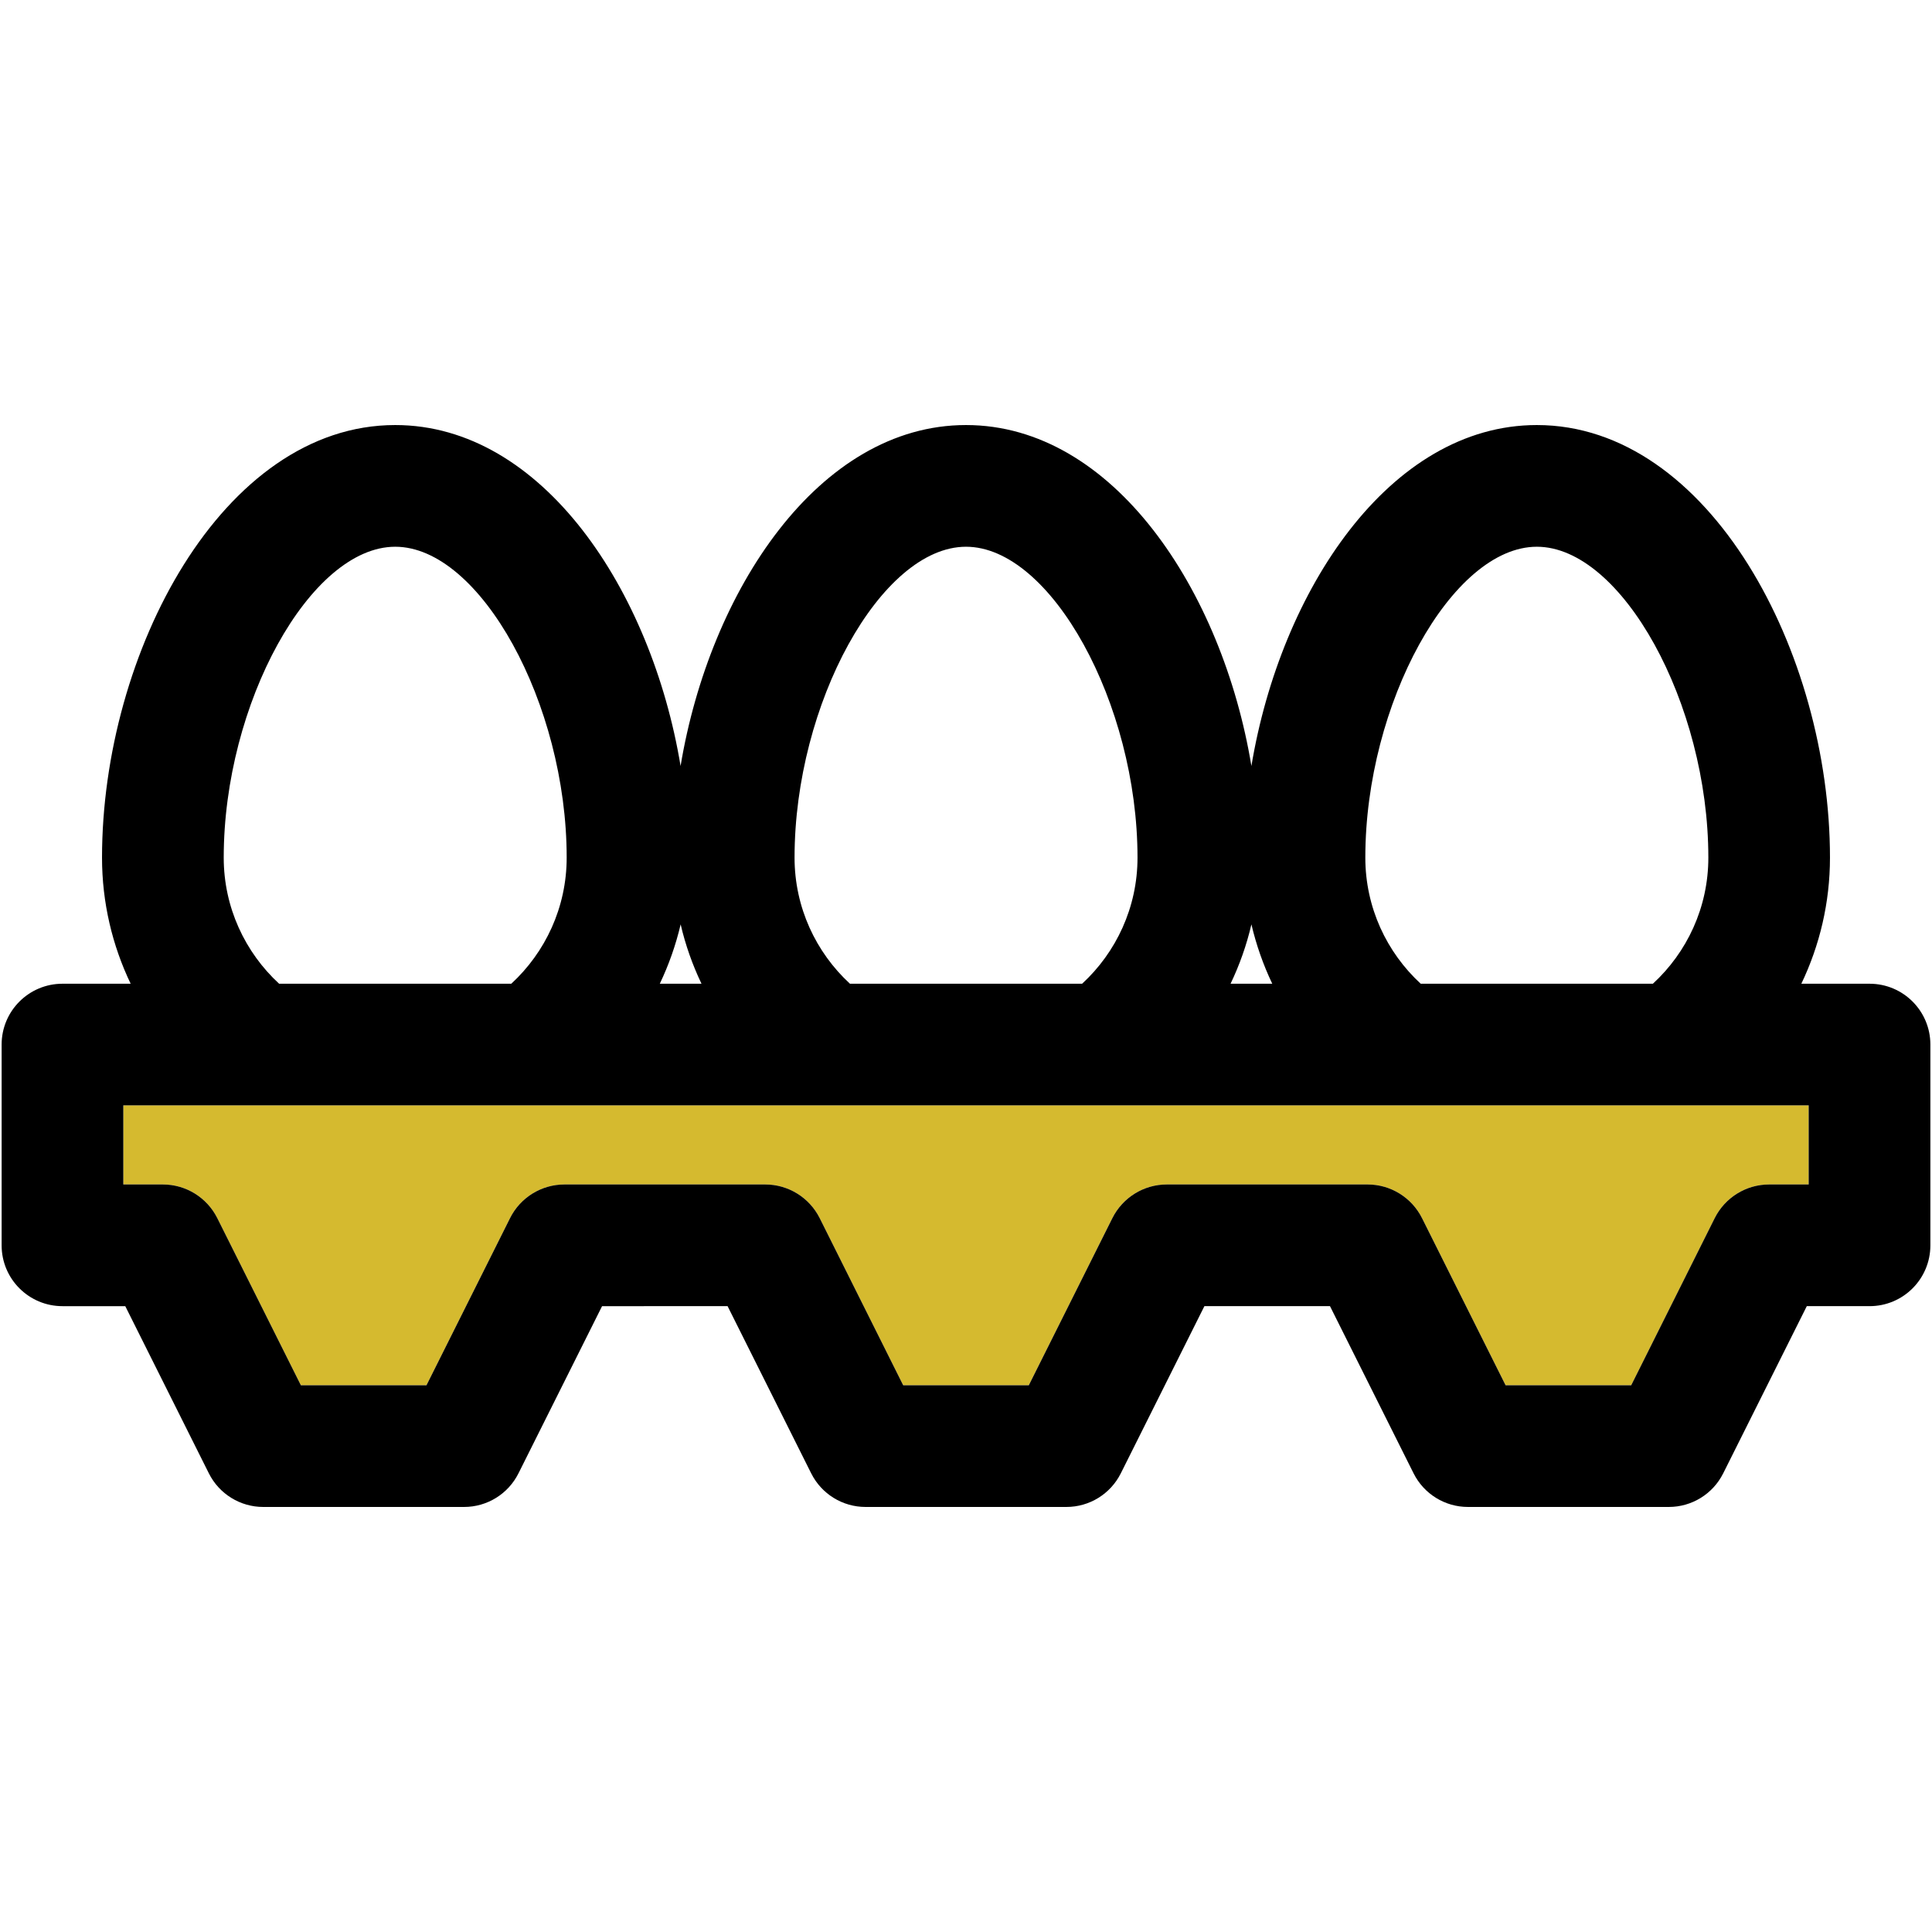
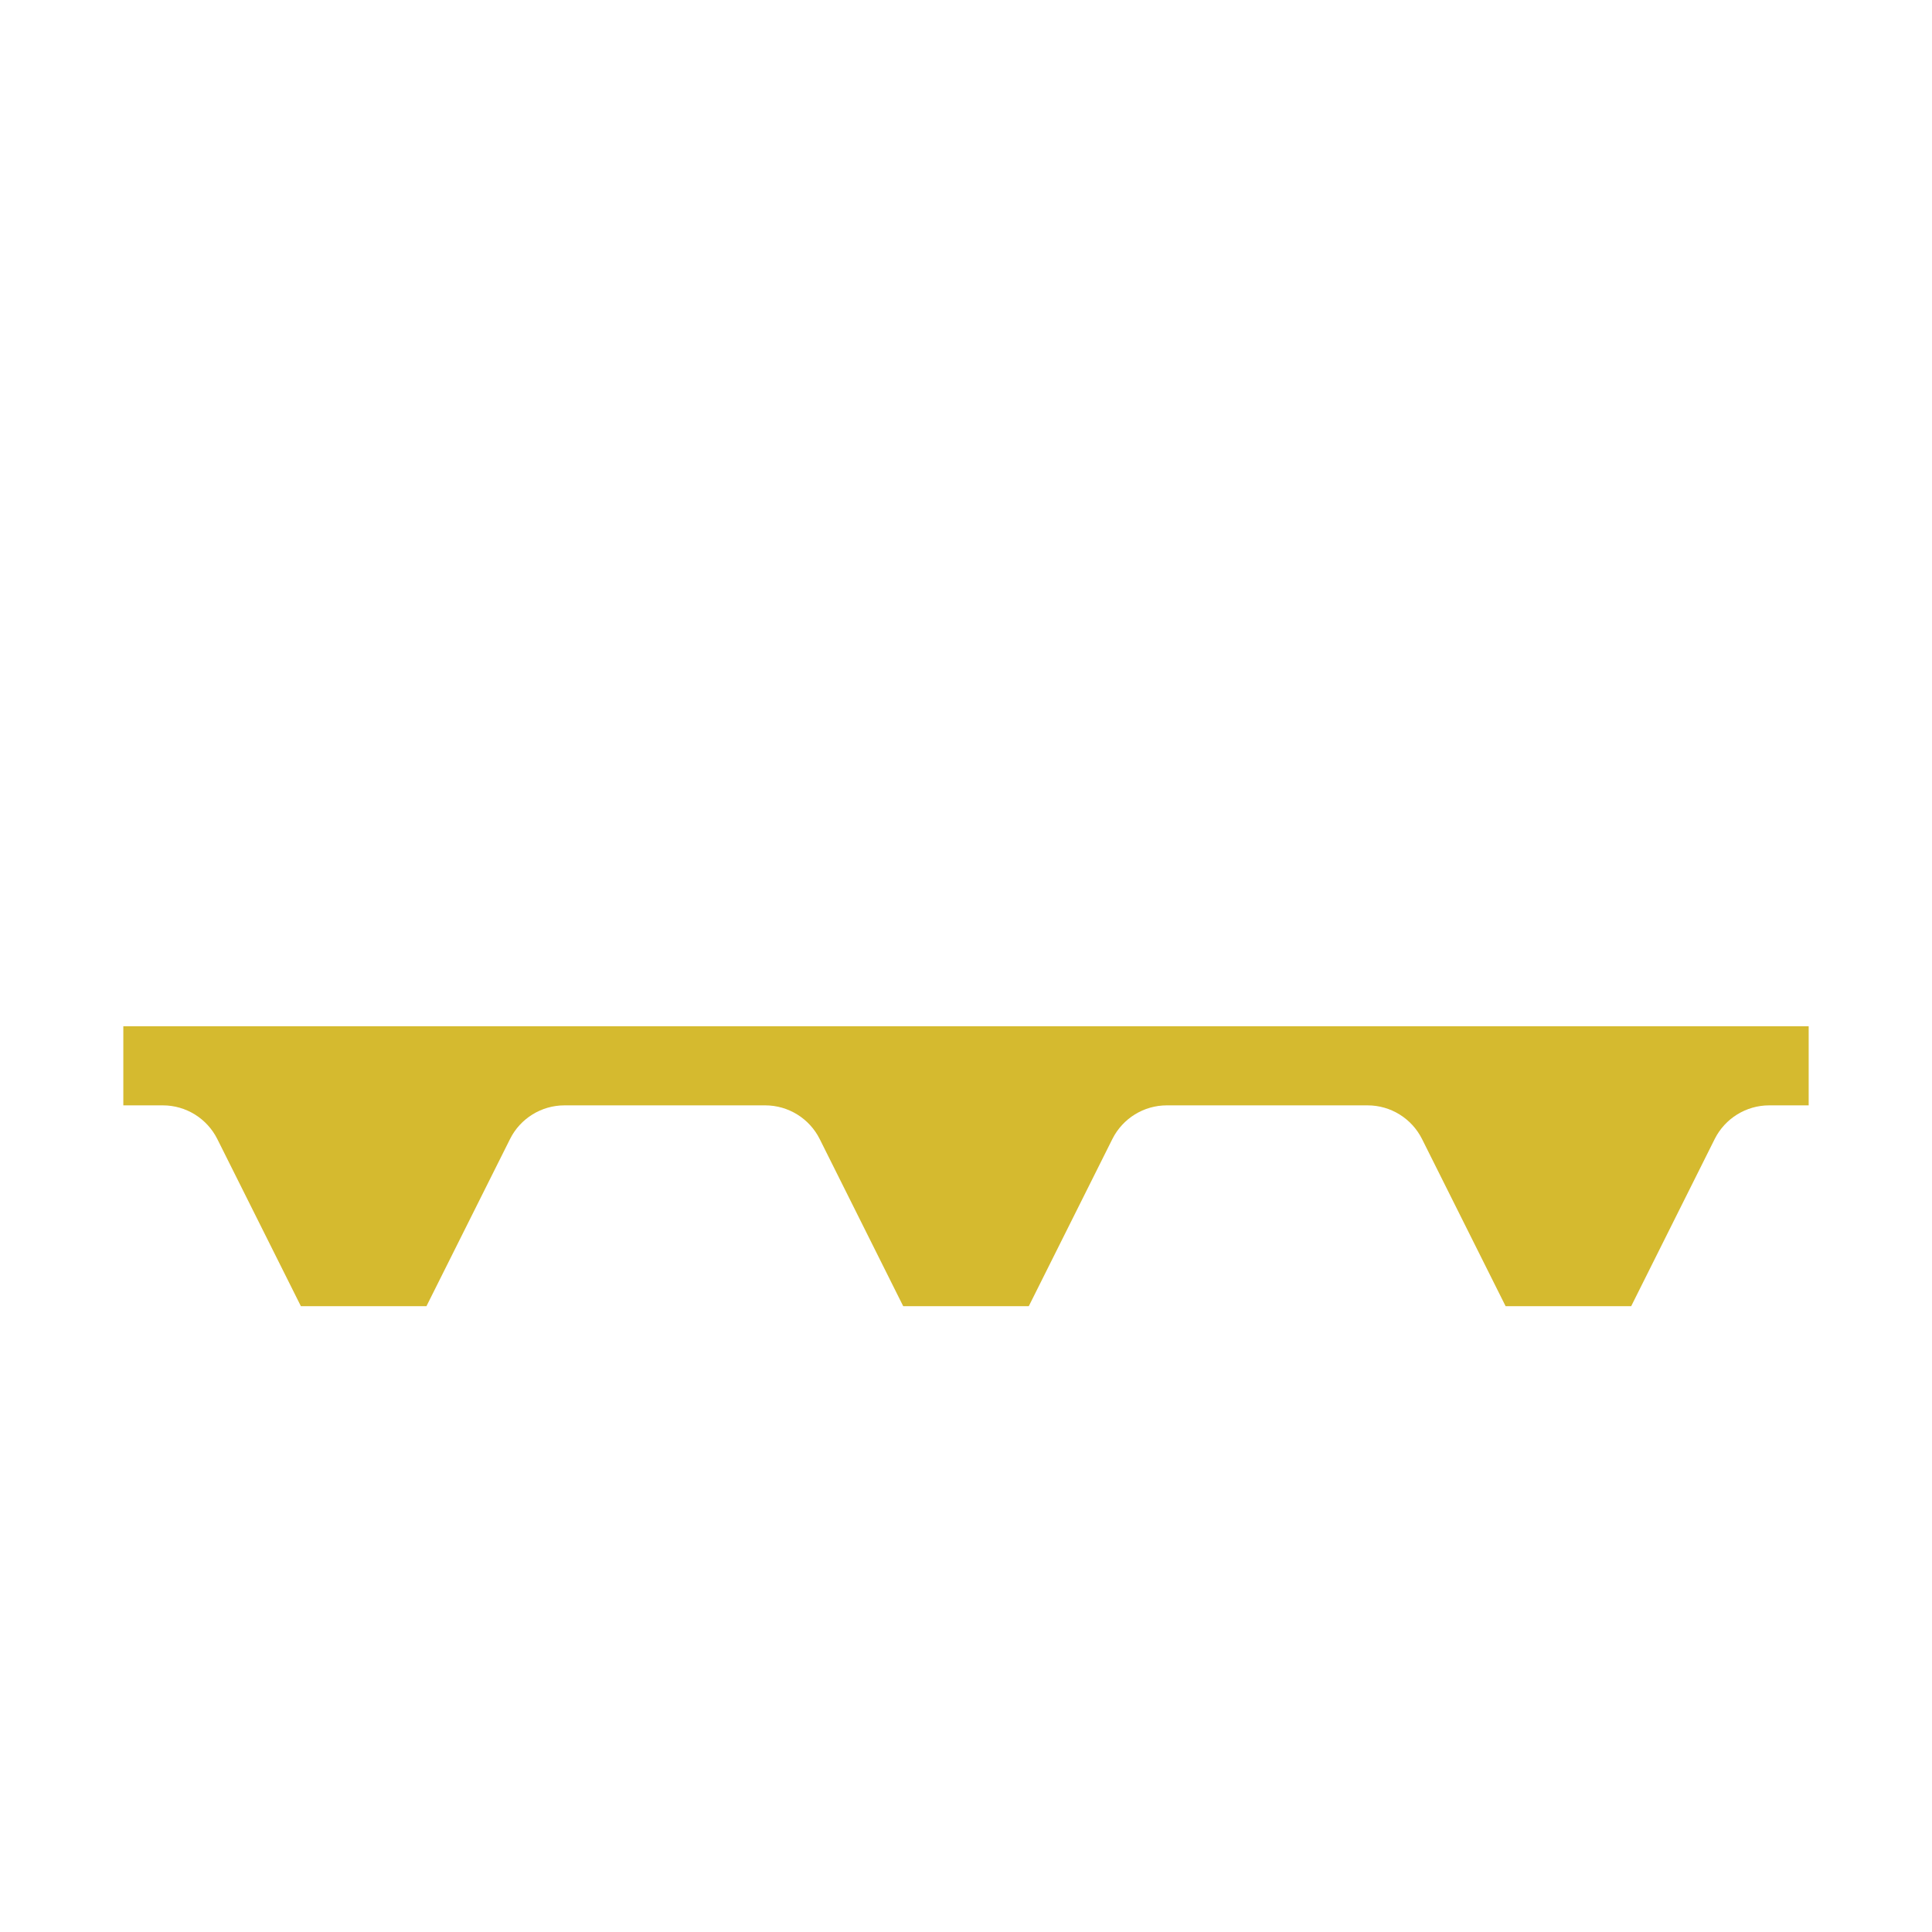
<svg xmlns="http://www.w3.org/2000/svg" height="800px" width="800px" version="1.1" id="Capa_1" viewBox="0 0 297.5 297.5" xml:space="preserve">
  <g id="XMLID_46_">
    <g>
-       <path style="fill:#D5BA2F;" d="M278.51,170.21v12.18h-6.09c-3.54,0-6.79,2.01-8.38,5.18l-12.86,25.74h-19.34l-12.87-25.74    c-1.59-3.17-4.83-5.18-8.38-5.18h-30.92c-3.55,0-6.79,2.01-8.38,5.18l-12.87,25.74h-19.34l-12.86-25.74    c-1.59-3.17-4.84-5.18-8.38-5.18H86.92c-3.55,0-6.8,2.01-8.38,5.18l-12.87,25.74H46.33l-12.87-25.74    c-1.59-3.17-4.83-5.18-8.38-5.18h-6.09v-12.18H278.51z" />
-       <path d="M297.25,160.85v30.91c0,5.18-4.19,9.37-9.37,9.37h-9.66l-12.87,25.74c-1.59,3.18-4.83,5.18-8.38,5.18h-30.92    c-3.55,0-6.79-2-8.38-5.18l-12.87-25.74h-19.34l-12.87,25.74c-1.59,3.18-4.83,5.18-8.38,5.18h-30.92c-3.55,0-6.79-2-8.38-5.18    l-12.87-25.74H92.71l-12.87,25.74c-1.59,3.18-4.83,5.18-8.38,5.18H40.54c-3.55,0-6.79-2-8.38-5.18l-12.87-25.74H9.62    c-5.17,0-9.37-4.19-9.37-9.37v-30.91c0-5.18,4.2-9.37,9.37-9.37h10.5c-2.82-5.89-4.41-12.47-4.41-19.42    c0-31.5,18.54-66.61,45.15-66.61c22.66,0,39.46,25.48,43.94,52.5c4.49-27.02,21.29-52.5,43.95-52.5    c22.67,0,39.47,25.48,43.95,52.5c4.49-27.02,21.29-52.5,43.95-52.5c26.6,0,45.14,35.11,45.14,66.61c0,6.95-1.59,13.53-4.41,19.42    h10.5C293.06,151.48,297.25,155.67,297.25,160.85z M278.51,182.39v-12.18H18.99v12.18h6.09c3.55,0,6.79,2.01,8.38,5.18    l12.87,25.74h19.34l12.87-25.74c1.58-3.17,4.83-5.18,8.38-5.18h30.92c3.54,0,6.79,2.01,8.38,5.18l12.86,25.74h19.34l12.87-25.74    c1.59-3.17,4.83-5.18,8.38-5.18h30.92c3.55,0,6.79,2.01,8.38,5.18l12.87,25.74h19.34l12.86-25.74c1.59-3.17,4.84-5.18,8.38-5.18    H278.51z M254.52,151.48c5.25-4.83,8.54-11.75,8.54-19.42c0-23.71-13.33-47.87-26.41-47.87c-13.08,0-26.41,24.16-26.41,47.87    c0,7.67,3.29,14.59,8.53,19.42H254.52z M189.49,151.48h6.42c-1.38-2.89-2.46-5.95-3.21-9.14    C191.96,145.53,190.87,148.59,189.49,151.48z M166.63,151.48c5.24-4.83,8.53-11.75,8.53-19.42c0-23.71-13.33-47.87-26.41-47.87    s-26.4,24.16-26.4,47.87c0,7.67,3.29,14.59,8.53,19.42H166.63z M101.6,151.48h6.42c-1.38-2.89-2.47-5.95-3.21-9.14    C104.06,145.53,102.98,148.59,101.6,151.48z M78.73,151.48c5.24-4.83,8.53-11.75,8.53-19.42c0-23.71-13.32-47.87-26.4-47.87    s-26.41,24.16-26.41,47.87c0,7.67,3.29,14.59,8.53,19.42H78.73z" />
+       <path style="fill:#D5BA2F;" d="M278.51,170.21h-6.09c-3.54,0-6.79,2.01-8.38,5.18l-12.86,25.74h-19.34l-12.87-25.74    c-1.59-3.17-4.83-5.18-8.38-5.18h-30.92c-3.55,0-6.79,2.01-8.38,5.18l-12.87,25.74h-19.34l-12.86-25.74    c-1.59-3.17-4.84-5.18-8.38-5.18H86.92c-3.55,0-6.8,2.01-8.38,5.18l-12.87,25.74H46.33l-12.87-25.74    c-1.59-3.17-4.83-5.18-8.38-5.18h-6.09v-12.18H278.51z" />
    </g>
    <g>
	</g>
  </g>
</svg>